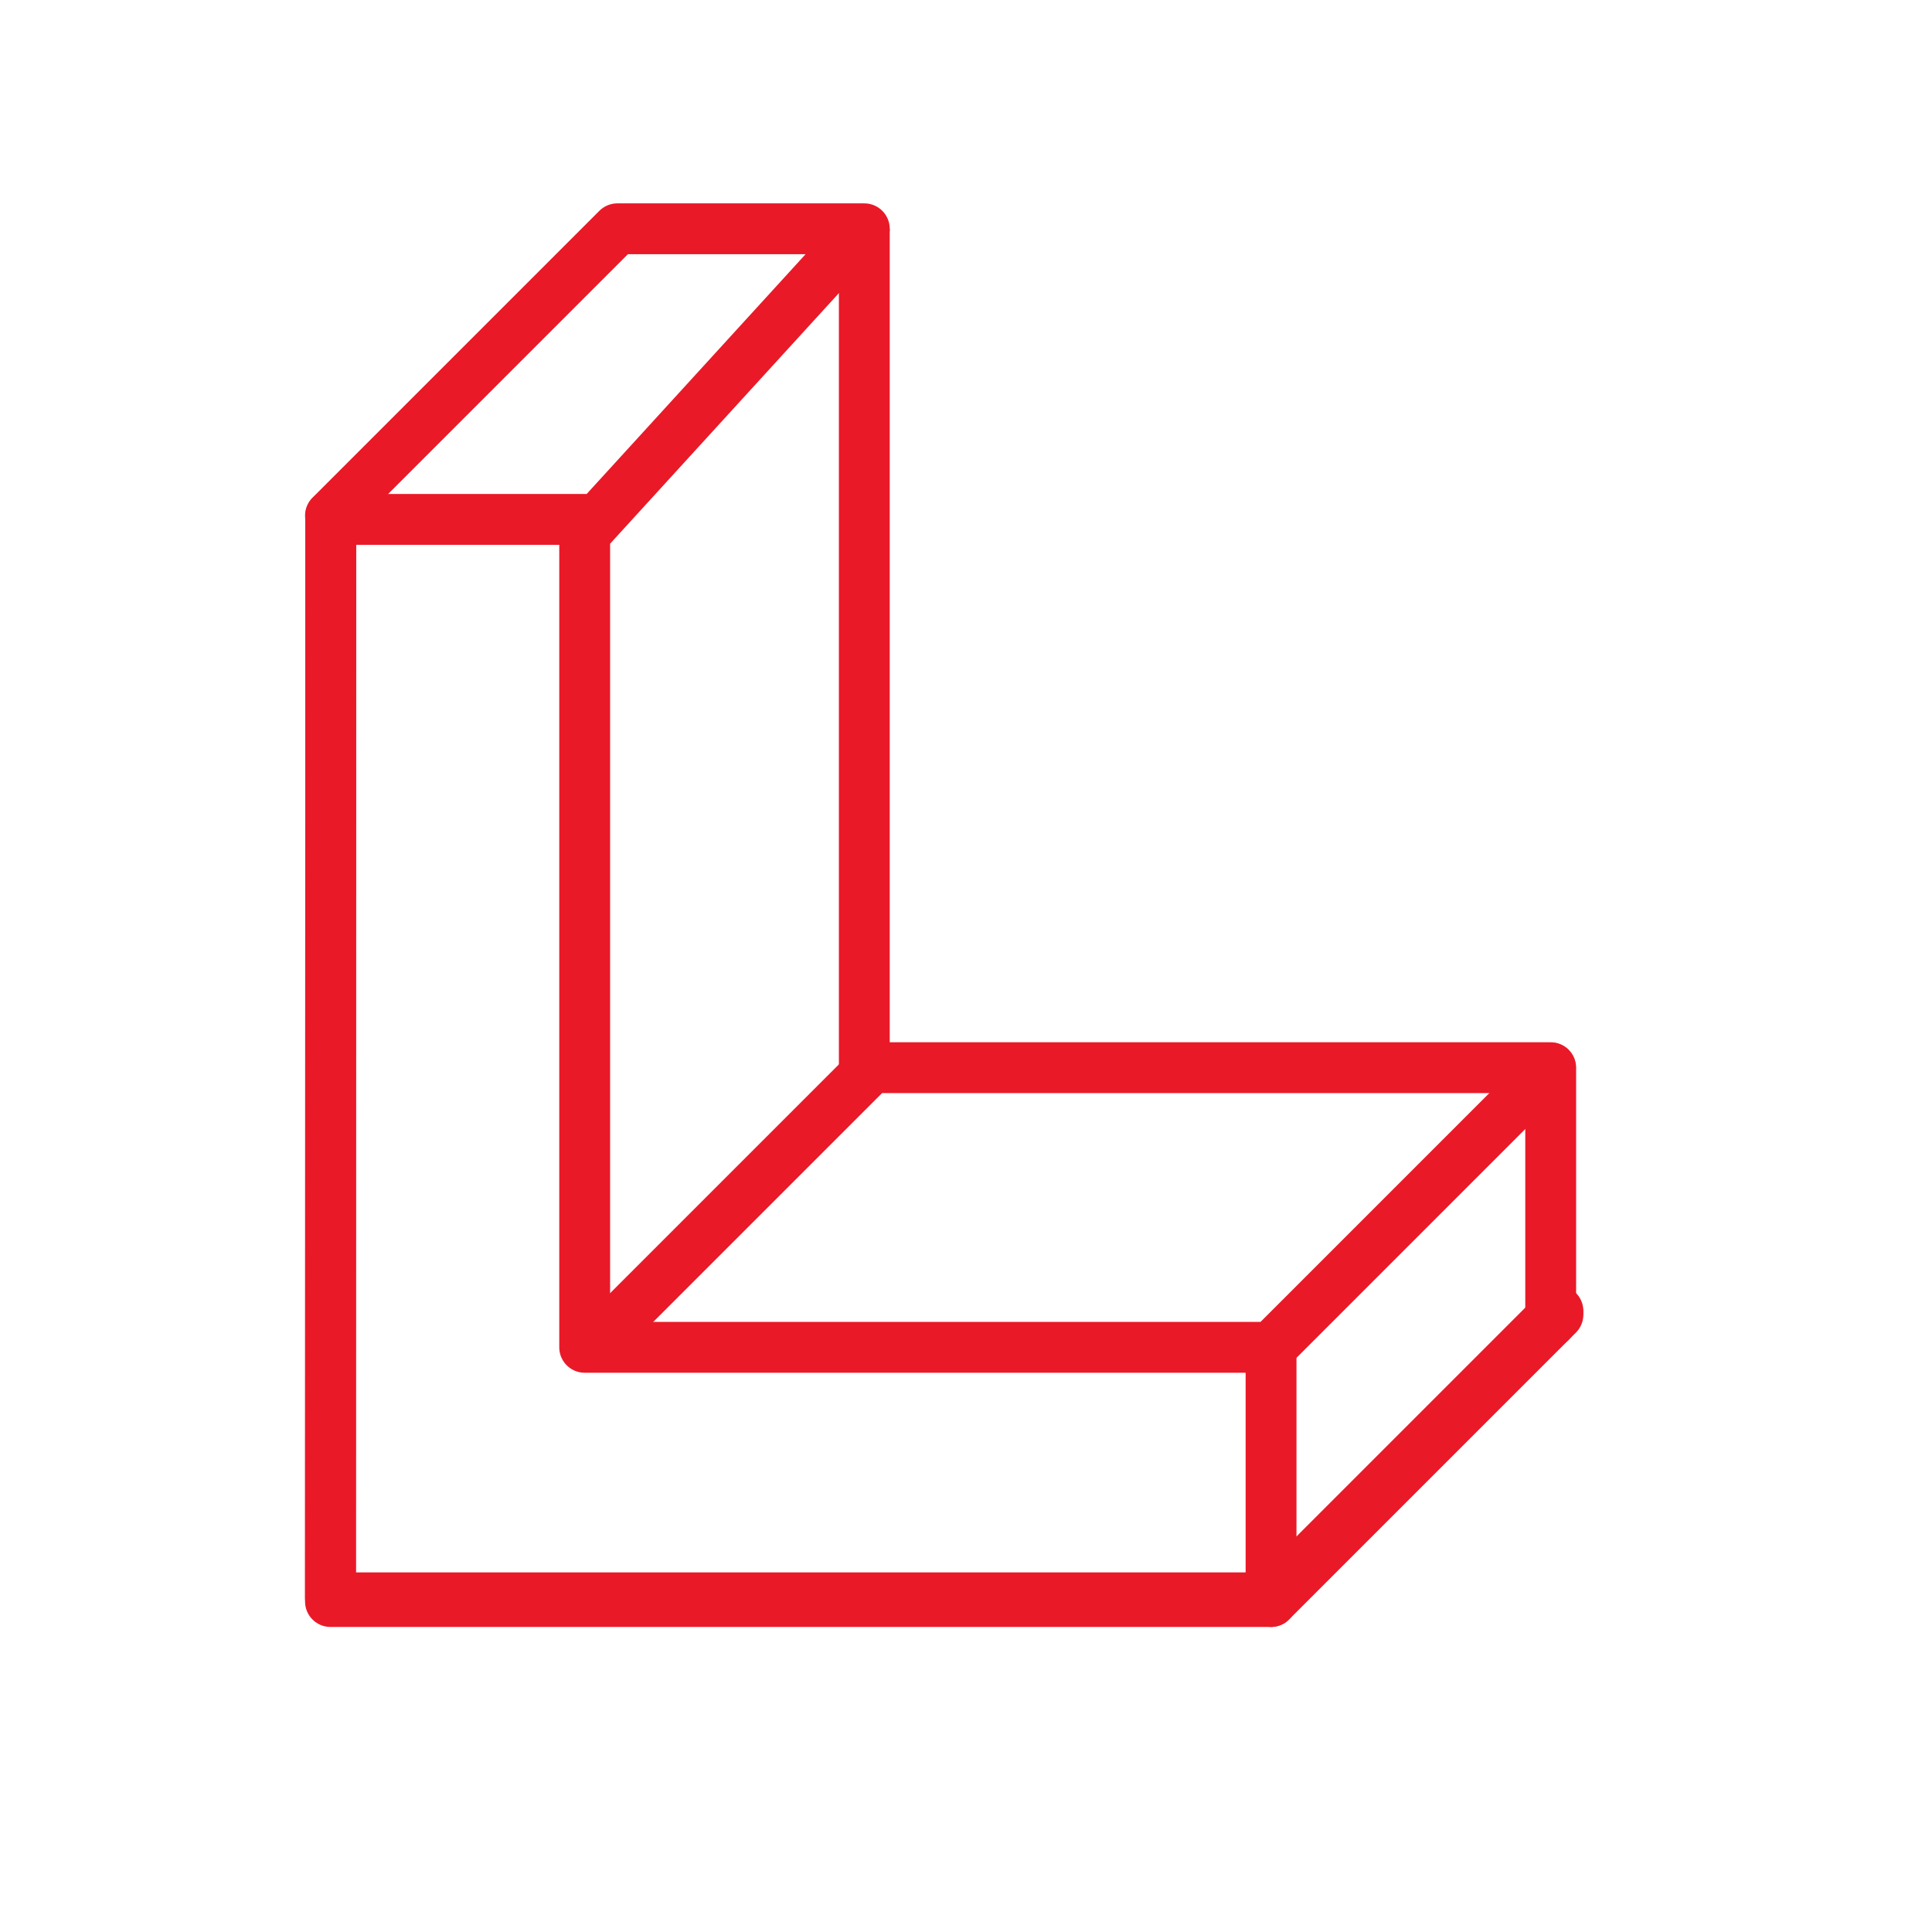
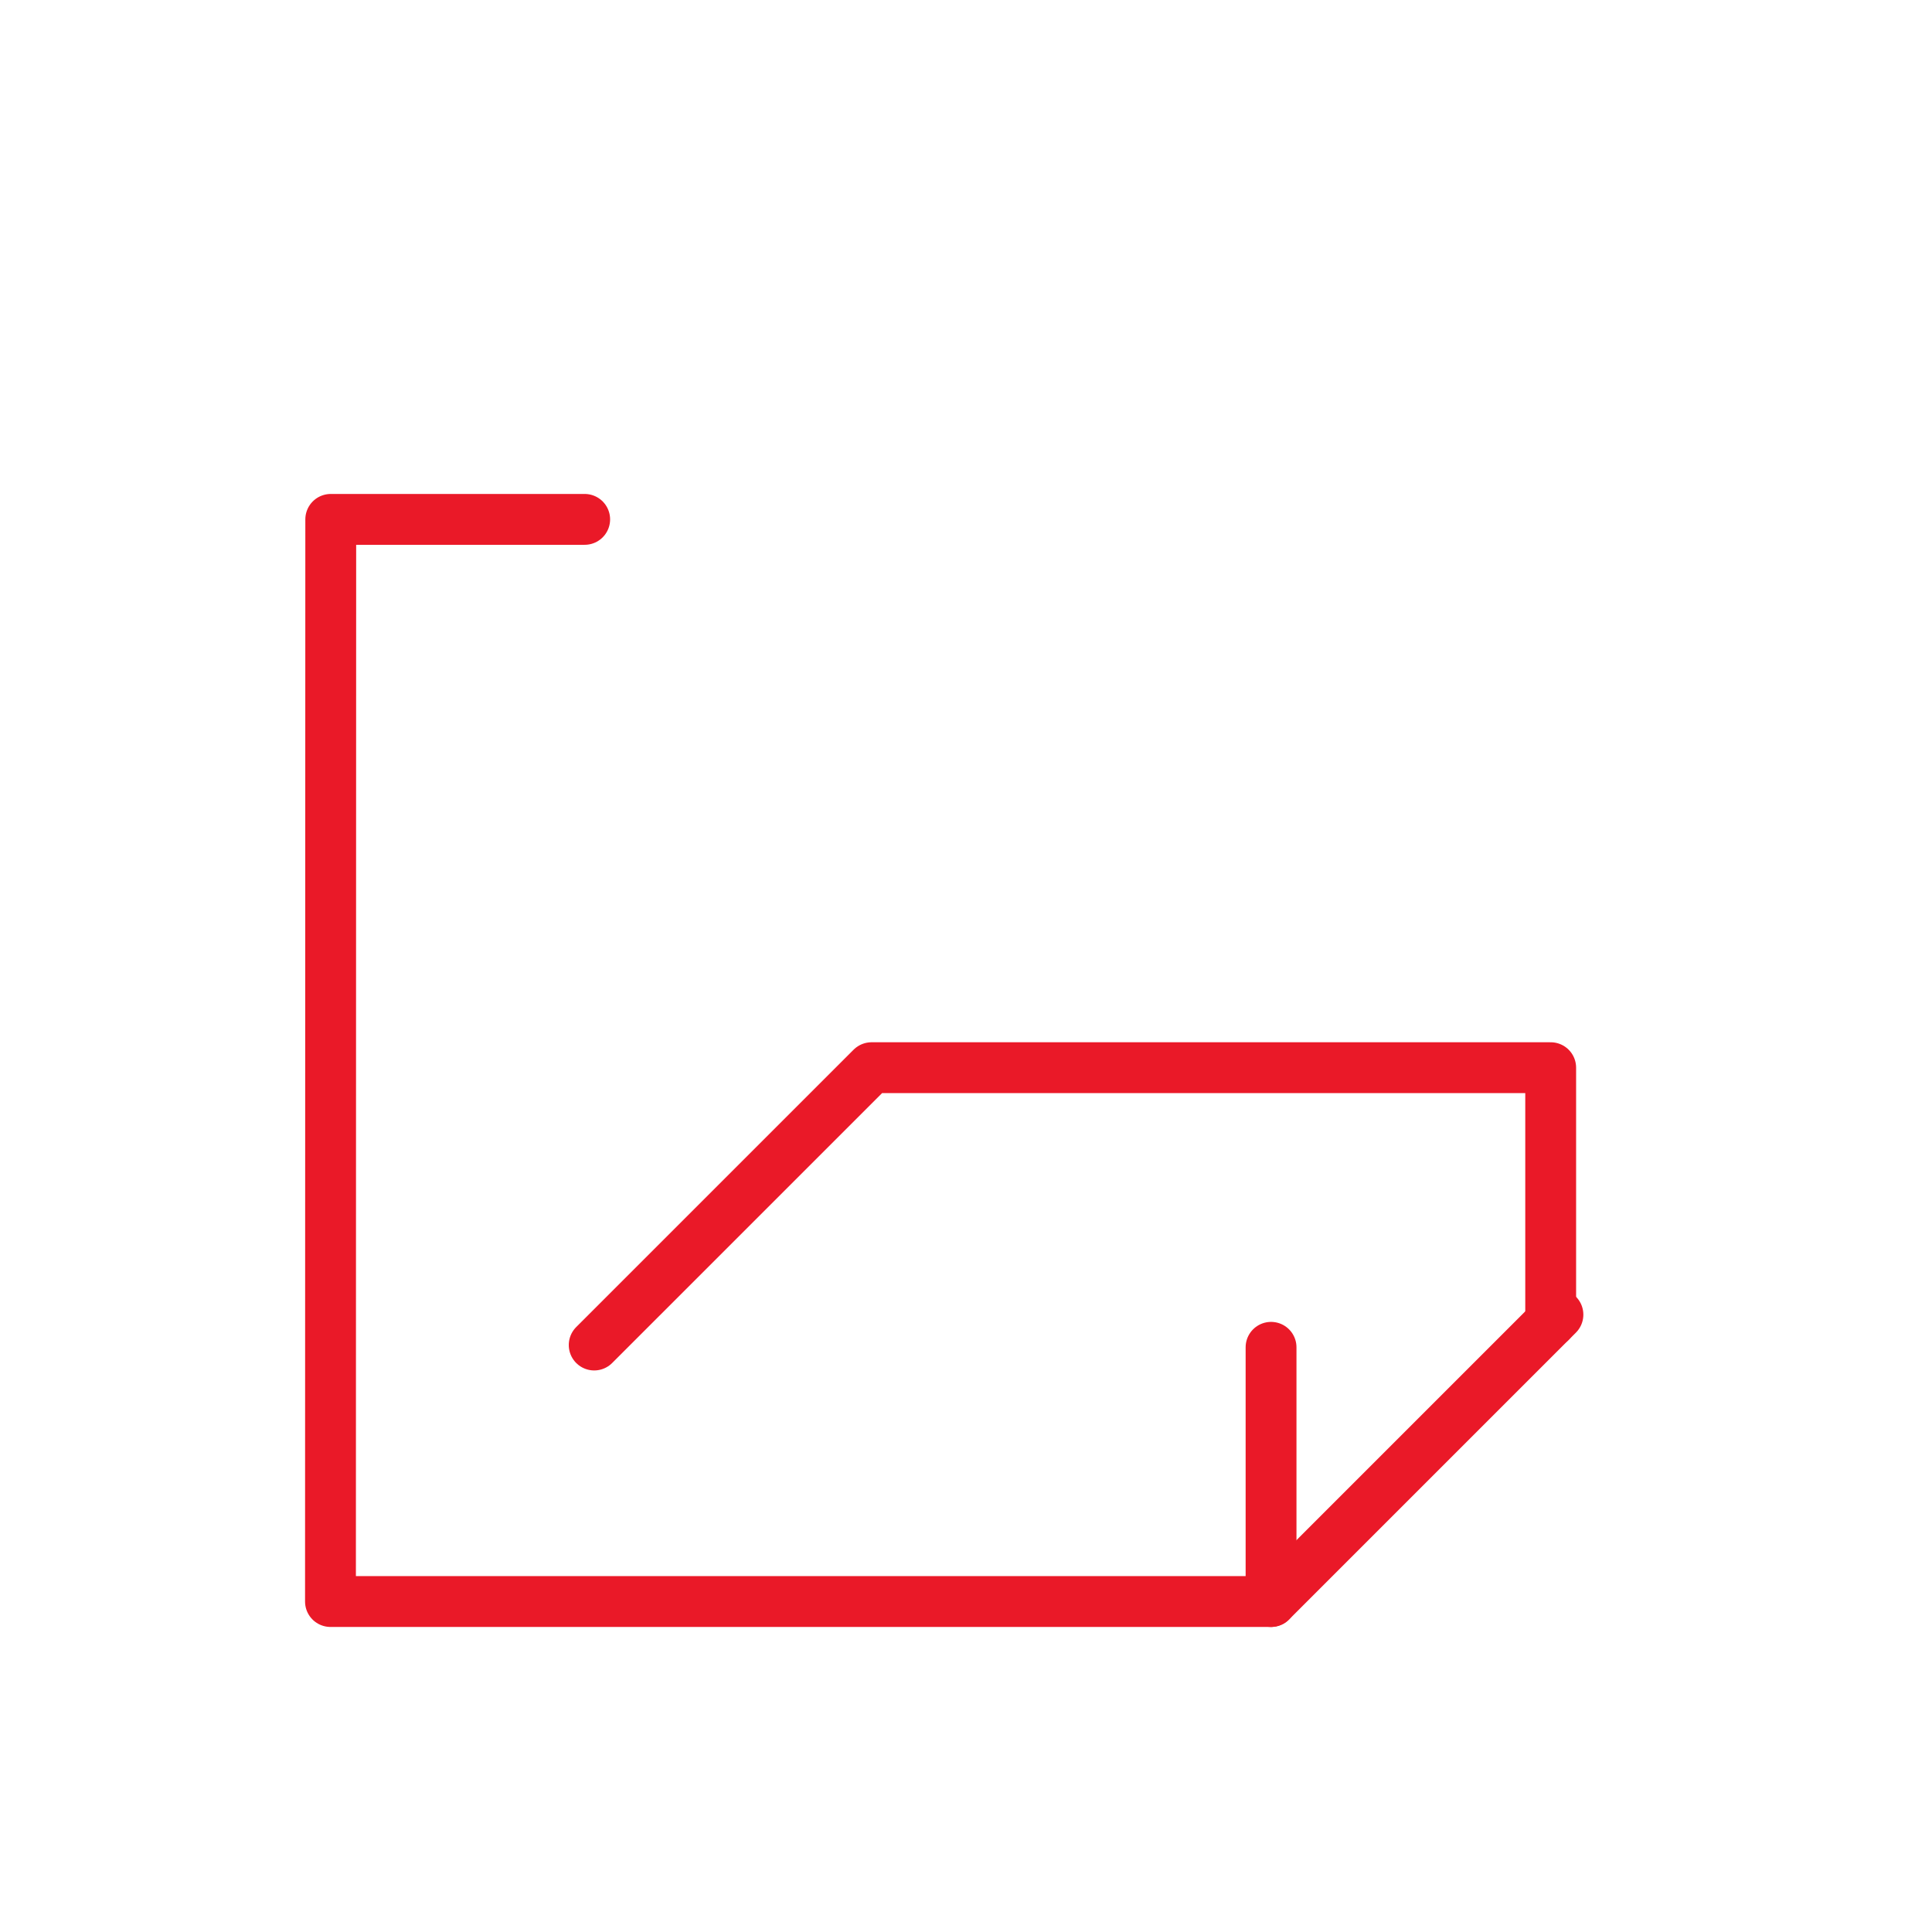
<svg xmlns="http://www.w3.org/2000/svg" width="76px" height="76px" viewBox="0 0 76 76" version="1.1">
  <title>PRODYCTION_ICON_2</title>
  <desc>Created with Sketch Beta.</desc>
  <defs />
  <g id="Symbols" stroke="none" stroke-width="1" fill="none" fill-rule="evenodd">
    <g id="PRODYCTION_ICON_2" stroke="#EA1928" stroke-width="2">
-       <polyline id="Path" stroke-linecap="round" stroke-linejoin="round" points="33.5 9.5 23 21 23 53 50 53 60.99 42.01" />
      <path d="M50,53 L50,63" id="Line" stroke-linecap="round" />
      <polyline id="Path" stroke-linecap="round" stroke-linejoin="round" points="23 20.431 13.011 20.431 13 63 50 63 61.285 51.715" />
-       <polyline id="Path" stroke-linecap="round" stroke-linejoin="round" points="13.011 20.285 13 62.854 50 62.854 61.285 51.569" />
-       <polyline id="Path-Copy" stroke-linecap="round" stroke-linejoin="round" points="34 9 24.285 9 13 20.285" />
      <polyline id="Path-Copy-2" stroke-linecap="round" stroke-linejoin="round" points="61 52 61 42 34.285 42 23.374 52.91" />
-       <path d="M34,42 L34,9" id="Path-6" />
    </g>
  </g>
</svg>